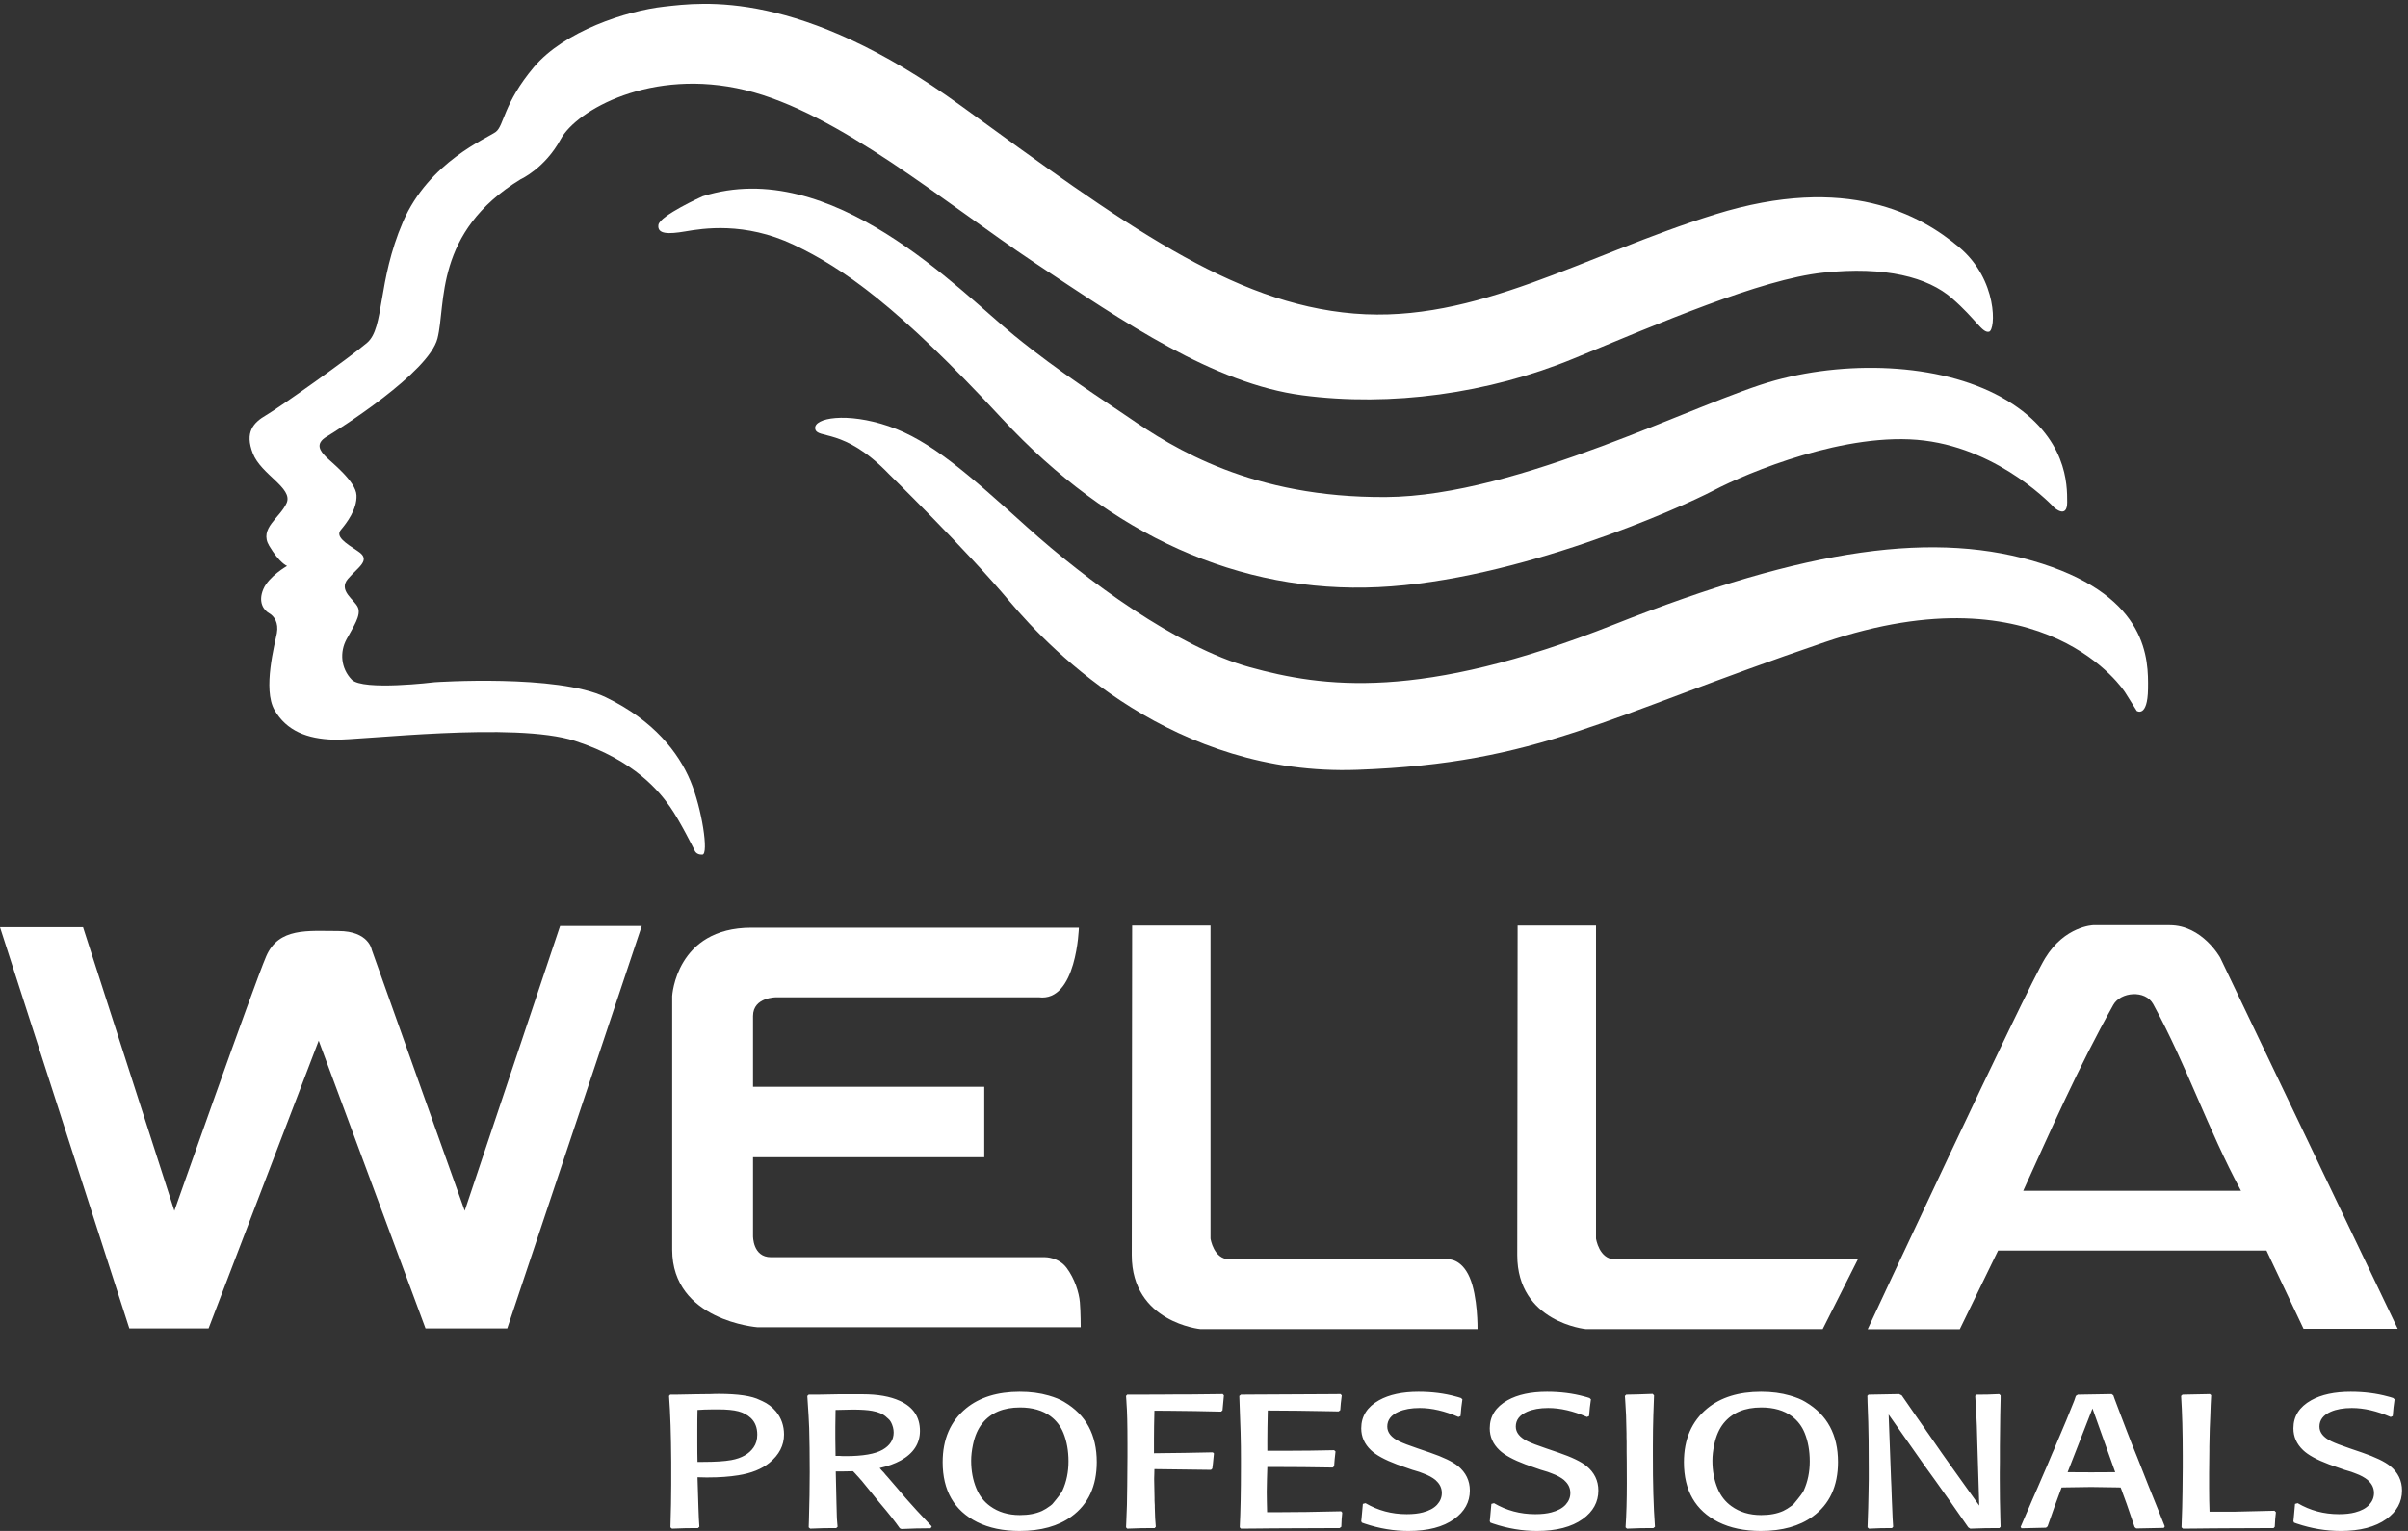
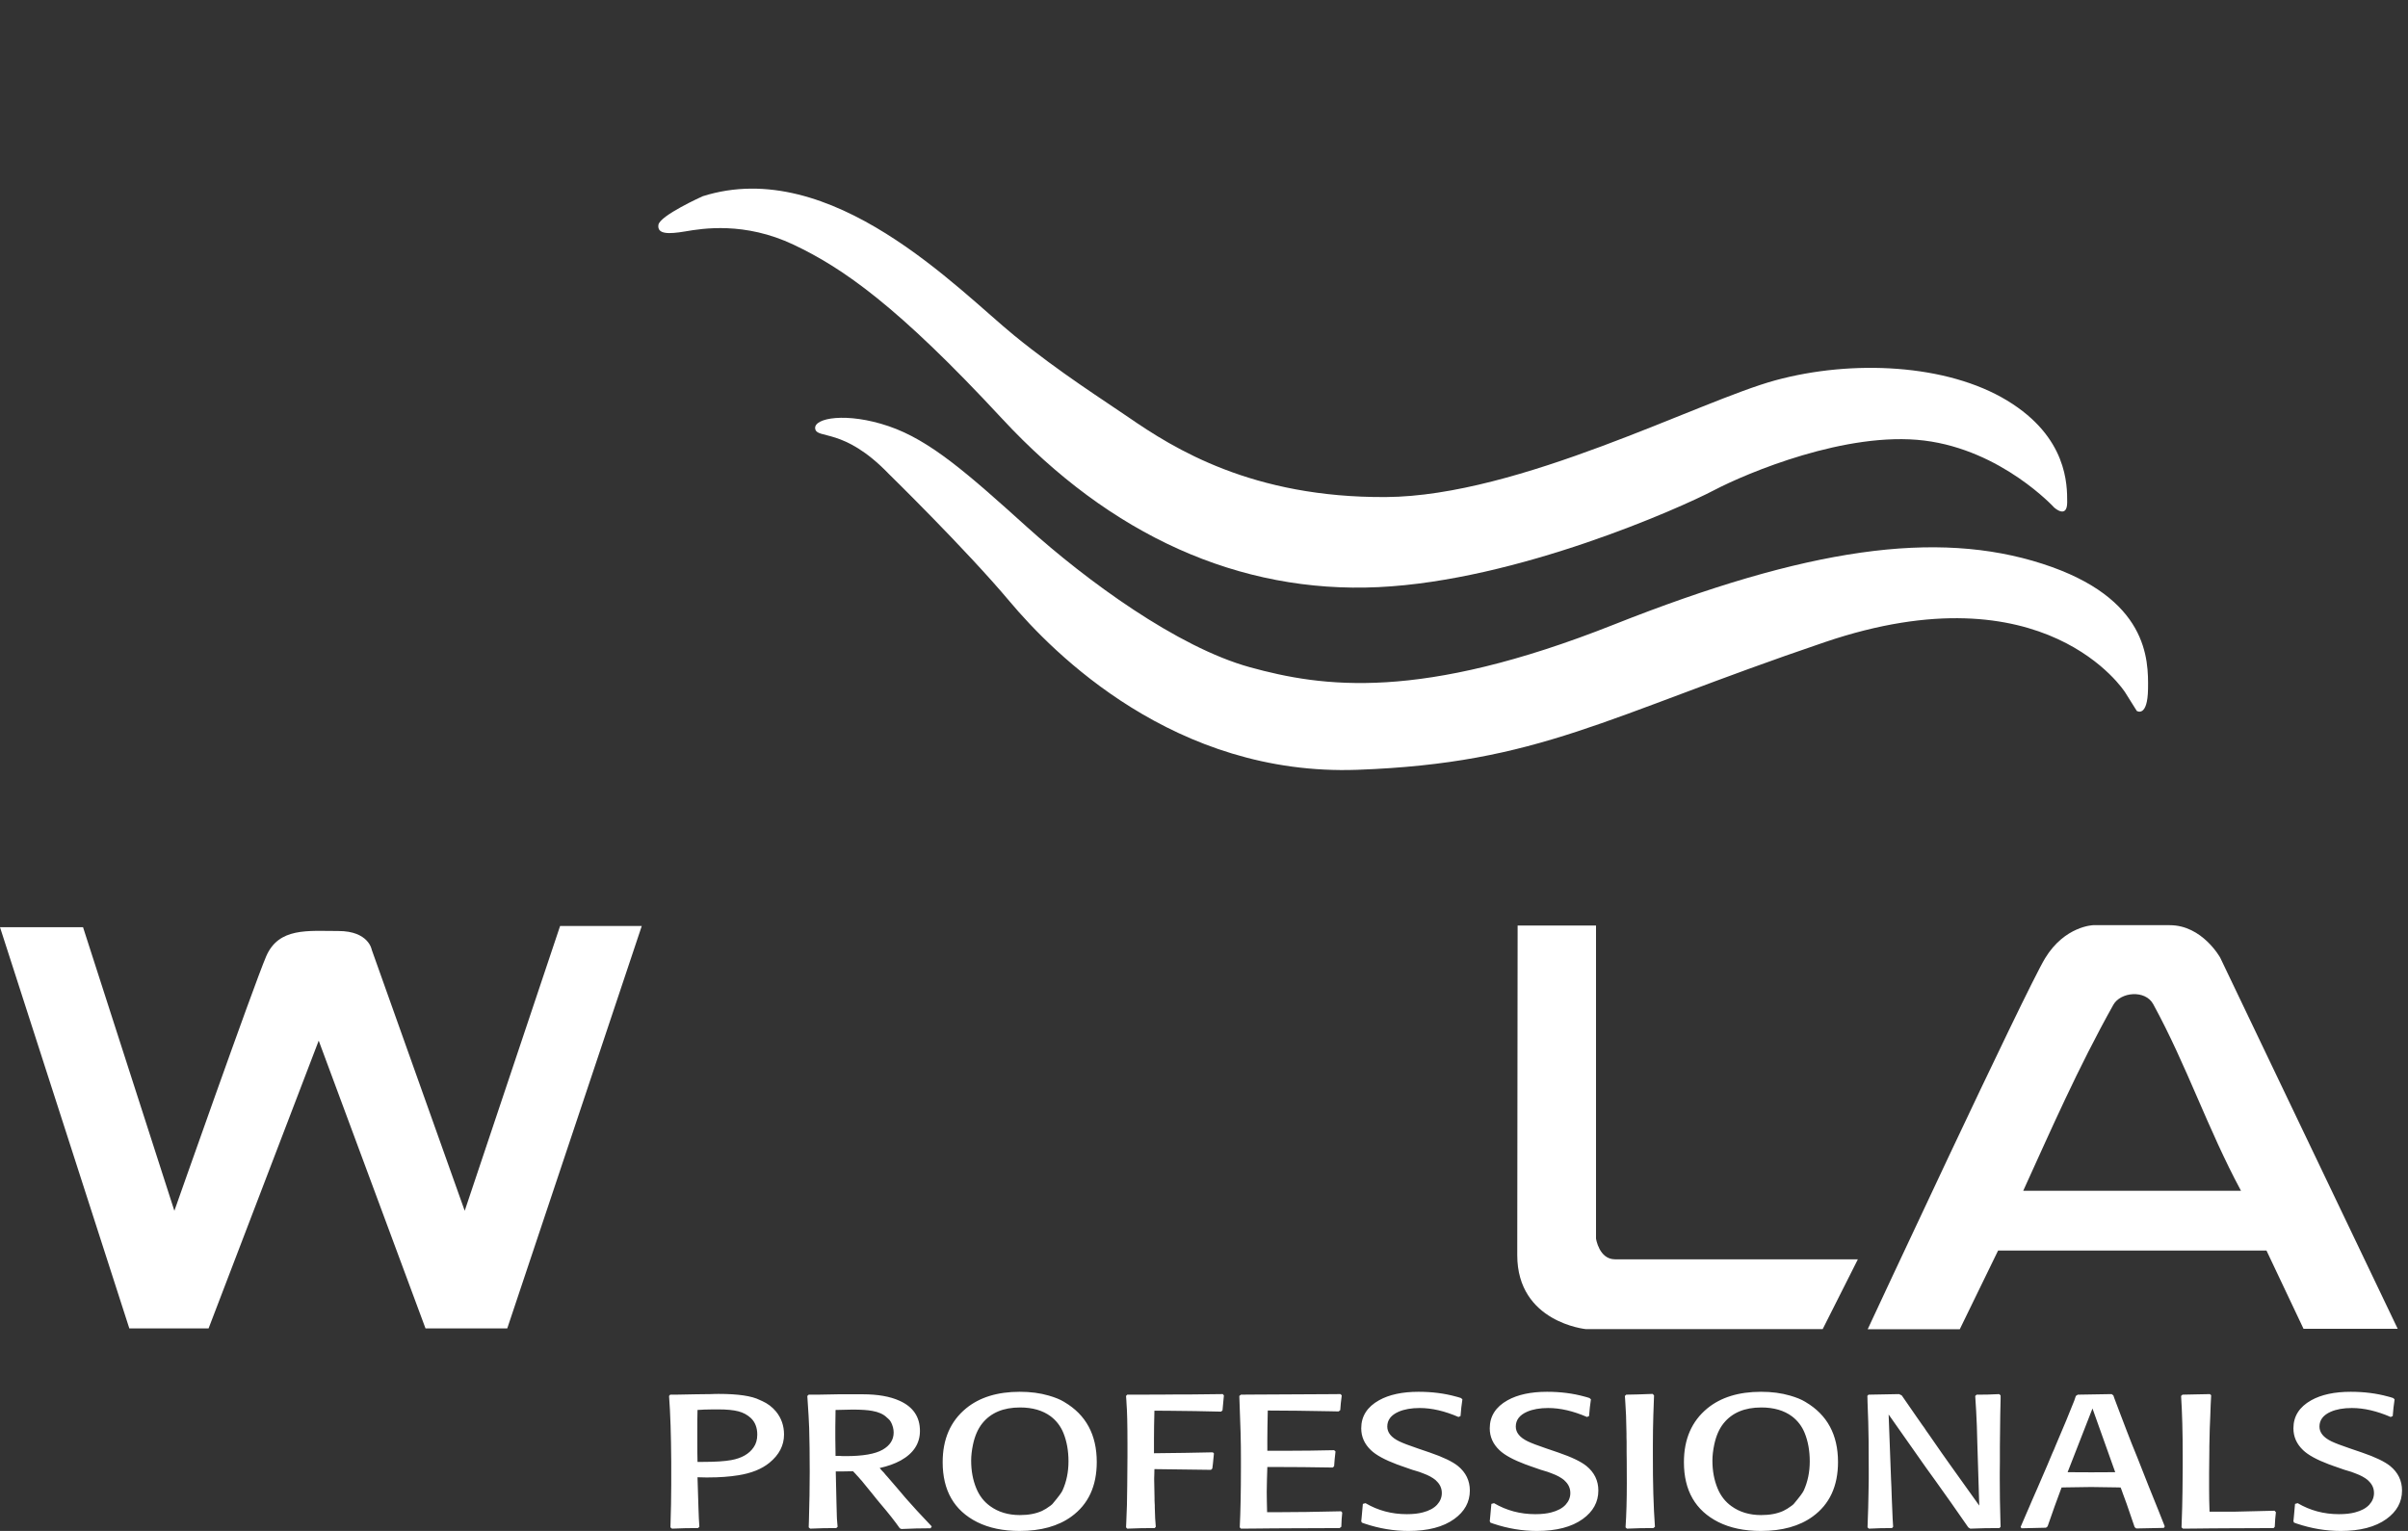
<svg xmlns="http://www.w3.org/2000/svg" width="620.13" height="394.39" version="1.1" viewBox="0 0 620.13 394.39">
  <rect x="0" y="0" width="620.13" height="394.39" fill="#333333" stroke="none" />
  <g fill="#fff" fill-rule="evenodd">
-     <path transform="matrix(.133 0 0 -.133 0 394.39)" d="m2011.3 1033.7h-507.26s-45.95 0.86-45.95-36.261v-137.16h447.74v-136.36h-447.74v-152.49s-0.81-41.152 34.69-41.152h530.91s25.84 0.313 41.54-20.617c15.69-20.934 24.15-47.902 25.76-66.813 1.61-18.929 1.61-48.308 1.61-48.308h-625.71s-165.33 12.289-165.33 150.26v491.37s7.26 132.31 153.3 132.31h634.18s-4.03-144.41-77.74-134.78" />
    <path transform="matrix(.133 0 0 -.133 0 394.39)" d="m0 1169.4 250.4-777.05h153.48l213.24 557.34 206.78-557.34h158.32l260.42 779.37h-158.14l-184.67-551.59-180.03 505.6s-5.652 36.31-64.543 36.31c-58.902 0-115.68 7.36-139.92-49.18-24.227-56.55-177.7-492.73-177.7-492.73l-176.85 549.29-160.79-0.02" />
-     <path transform="matrix(.133 0 0 -.133 0 394.39)" d="m2192.2 1172.6h151.75v-606.2s5.82-40.25 36.82-40.25h423.45s25.36 2.011 41.45-35.02c16.12-37.039 15.31-100.24 15.31-100.24h-536.31s-133.2 12.687-133.2 143.4 0.73 638.31 0.73 638.31" />
    <path transform="matrix(.133 0 0 -.133 0 394.39)" d="m2938.6 1172.6h151.77v-606.2s5.8-40.25 36.8-40.25h470.25l-68.16-135.26h-458.18s-133.21 12.687-133.21 143.4 0.73 638.31 0.73 638.31" />
    <path transform="matrix(.133 0 0 -.133 0 394.39)" d="m3917.6 658.92h421.64c-64.74 120.24-104.54 241.68-169.99 361.54-15.36 28.13-63.18 23.68-77.23-1.44-68.73-122.97-120.07-240.8-174.42-360.1zm-301.18-268.22h178.31l74.23 152.49h519.61l71.8-151.68h182.35l-343.71 718.9s-34.7 62.93-97.63 62.93h-148.46s-54.87-1.61-92.79-63.74c-37.92-62.12-343.71-718.9-343.71-718.9" />
    <path transform="matrix(.133 0 0 -.133 0 394.39)" d="m1354.2 8.051-2.68-2.5c-15.07 0.129-31.91-0.242-50.43-1.09l-2.91 2.5c1 32.211 1.54 59.668 1.54 82.418v44.531c-0.31 51.559-1.69 94.078-4.22 127.58l2.23 2.5h11.4c5.58 0 12.08 0.133 19.51 0.371 4.82 0.121 11.02 0.243 18.6 0.36l30.98 0.371c0.32 0 1 0.058 2.23 0.18 2.22 0.128 5.82 0.179 10.79 0.179 37.96 0 64.58-3.961 80.04-11.828 0.54-0.191 1.61-0.68 3.14-1.41l1.3-0.539c10.63-4.762 19.59-11.543 26.94-20.383 10.25-12.617 15.46-27.457 15.46-44.48 0-21.11-9.43-39.34-28.25-54.719-14.84-12.141-34.96-20.262-60.53-24.281-17.06-2.75-36.27-4.149-57.62-4.149h-5.58c-5.28 0-10.41 0.121-15.54 0.36 0.16-8.11 0.77-28.008 1.84-59.668 0.46-14.211 0.99-26.301 1.76-36.301zm-3.6 125.69h10.09c23.97 0 42.41 1.16 55.41 3.543 20.06 3.719 34.36 11.891 43.01 24.52 4.83 6.769 7.19 15.07 7.19 24.828 0 13.422-4.13 24.101-12.32 31.973-6.87 6.347-14.91 10.679-24.17 13.07-9.42 2.488-22.35 3.758-38.8 3.758h-10.33c-12.4-0.11-22.43-0.481-30.08-1.09-0.31-11.41-0.38-24.219-0.38-38.442v-25.187c0-13.731 0.07-26.063 0.38-36.973zm271.28-125.69-2.67-2.5c-15.08 0.129-31.92-0.242-50.43-1.09l-2.91 2.5 0.45 13.789c1 33.969 1.53 65.039 1.53 93.281 0 34.34-0.37 62.778-1.06 85.289-0.31 11.289-1.53 32.032-3.6 62.168l2.68 2.5h18.36l39.03 0.731h47.29c29.15 0 52.95-4.207 71.56-12.688 26.08-11.769 39.18-31.23 39.18-58.269 0-24.262-12.4-43.371-37.2-57.223-11.48-6.277-25.1-11.16-40.79-14.641 2.07-2.617 4.83-5.668 8.27-9.089 1.07-1.469 2.14-2.809 3.37-4.149 1.22-1.281 2.29-2.558 3.36-3.719 5.2-5.98 11.49-13.25 18.82-21.839 2.68-3.18 5.98-7.09 9.88-11.59l5.13-6.101 5.66-6.41c10.56-12.148 24.03-26.719 40.33-43.809l6.04-6.41-2.22-3.602c-18.14 0-36.96-0.488-56.47-1.398l-3.21 1.398c-8.96 12.871-21.36 28.621-37.2 47.231-4.43 5.238-10.18 12.199-16.98 20.871-7.96 9.82-12.79 15.738-14.62 17.867-1.91 2.383-3.6 4.453-4.9 6.102-0.61 0.488-1.22 1.102-1.84 1.949-0.99 1.223-2.6 2.992-4.66 5.379-1.07 1.223-2.22 2.371-3.37 3.602-0.93 0.91-1.76 1.879-2.53 2.859-1.76 1.77-3.21 3.289-4.43 4.633-8.8-0.121-15.54-0.242-20.21-0.363h-13.24c0.31-19.469 0.77-39.719 1.38-60.758l0.7-25.762 0.23-5.731c0.29-2.867 0.52-5.359 0.61-7.5 0.3-3.481 0.52-5.981 0.68-7.508zm-3.98 137.28h8.73c0.14 0 0.84-0.066 1.98-0.187 0.61-0.121 2.3-0.18 5.2-0.18h4.22c32.9 0 56.47 4.148 70.86 12.32 14.31 8.129 21.51 19.289 21.51 33.438 0 3.23-0.46 6.59-1.31 10.011-2.14 7.872-5.2 13.418-9.19 16.649-0.14 0.25-0.68 0.672-1.6 1.402-0.31 0.367-0.68 0.68-1.15 0.918-0.15 0.25-0.38 0.492-0.61 0.672-6.28 5.981-15.53 10.07-27.63 12.199-8.79 1.641-21.42 2.512-37.87 2.512-6.28 0-17.29-0.25-33.14-0.742-0.3-9.879-0.45-20.871-0.45-32.879v-22.152c0-12.629 0.15-23.981 0.45-33.981zm356.69 124.22c20.66 0 39.33-2.442 56.01-7.332 12.47-3.598 22.18-7.571 29.38-11.957l1.15-0.731c41.71-24.64 62.52-63.32 62.52-115.98 0-46.742-16.38-81.942-49.05-105.66-25.56-18.562-59.08-27.891-100.48-27.891-31.83 0-59.15 5.738-82.03 17.141-44.54 22.449-66.81 61.07-66.81 116.04 0 44.539 15.08 79.32 45.31 104.22 26.09 21.403 60.83 32.153 104 32.153zm0.46-30.379c-32.15 0-56.41-10.192-72.87-30.57-8.57-10.633-14.61-24.411-18.21-41.493-2.36-11.289-3.51-21.609-3.51-30.871 0-19.707 3.29-37.648 10.02-53.816 5.9-14.332 14.77-25.742 26.71-34.352 15.84-11.531 35.04-17.32 57.63-17.32 16.75 0 30.98 2.672 42.84 8.051 3.14 1.527 5.74 2.988 7.81 4.269 7.35 4.879 11.33 7.758 11.87 8.602 0 0.117 0.15 0.309 0.45 0.559 0 0.121 0.16 0.301 0.46 0.48 10.94 13 17.3 21.539 19.06 25.57 7.8 17.188 11.63 35.989 11.63 56.489 0 20.261-3.22 38.441-9.65 54.539-5.35 13.312-13.62 24.222-24.86 32.722-15.39 11.391-35.21 17.141-59.38 17.141zm262.92-231.12-2.21-2.5c-15.99 0.129-33.67-0.242-53.11-1.09l-2.29 2.5 0.46 10.371c1.07 20.867 1.68 44.398 1.83 70.637 0.31 20.812 0.46 39.601 0.46 56.25v23.801c0 38.378-0.61 64.8-1.84 79.191l-0.23 4.641c-0.45 4.398-0.68 7.636-0.68 9.636l2.29 2.5h26.02c11.33 0 26.86 0.071 46.6 0.184l22.43 0.187h24.64l32.75 0.36 32.52 0.371 2.23-2.5c-1.24-11.899-2.08-21.602-2.68-28.981l-2.69-2.5c-33.52 0.852-67.03 1.403-100.7 1.653l-28.47 0.179c-0.61-22.332-0.84-39.902-0.84-52.781v-29.648c41.63 0.359 79.66 0.976 113.87 1.769l2.23-2.133c-0.63-7.628-1.31-14.277-1.99-20.007l-0.7-5.551-0.46-3.731-2.67-2.5c-44.55 0.68-81.05 1.161-109.44 1.403 0-2.864-0.07-6.223-0.23-10.184-0.16-4.027-0.23-6.527-0.23-7.5v-2.879c0-8.469 0.23-20.438 0.69-35.93v-4.641l0.23-4.82 0.23-4.078v-3.969c0.31-15.871 0.99-28.43 1.98-37.711zm359.21 0-3.36-2.5c-27.55 0-59.39-0.129-95.49-0.371l-34.53-0.18-36.34-0.359-24.65-0.18-2.29 2.5c1.53 30.5 2.29 69.238 2.29 116.22v17.511c0.15 27.258-0.92 67.539-3.13 120.8l3.13 2.5 24.88 0.184 36.5 0.187 34.97 0.18 34.83 0.18 36.72 0.191 24.87 0.18 2.45-2.5c-1.46-10.981-2.45-20.5-2.91-28.61l-3.14-2.5-17.44 0.36c-41.87 0.859-81.81 1.289-119.76 1.41-0.54-24.648-0.85-43.871-0.85-57.719l0.01-20.203h41.25c26.38 0 55.77 0.371 88.07 1.102l2.69-2.5c-1.31-10.981-2.23-20.508-2.69-28.61l-2.68-2.5c-40.49 0.731-76.14 1.032-106.98 1.032h-19.66c-0.16-4.512-0.39-12.141-0.7-22.883l-0.22-11.41c-0.16-8.109-0.24-12.688-0.24-13.777 0-2.02 0.08-8.191 0.23-18.551 0.17-9.09 0.3-16.039 0.47-20.93h19.27c34.37 0 75.7 0.609 123.98 1.77l2.23-2.512c-0.93-7.859-1.47-17.02-1.78-27.508zm39.87 8.059-1.3 2.68 0.47 4.269 0.61 6.473c0.76 6.648 1.46 14.27 2.07 22.879l5.11 1.398c24.11-14.16 50.67-21.297 79.83-21.297 12.4 0 22.79 1.168 31.14 3.418 12.09 3.121 21.36 8.059 27.63 14.832 6.11 6.707 9.18 14.27 9.18 22.688 0 9.582-3.83 17.641-11.49 24.352v0.18l-0.22 0.18v0.191l-0.23 0.117c-6.12 5-14 9.34-23.73 12.871-4.82 2.07-10.86 4.09-18.13 6.109-0.76 0.231-1.84 0.539-3.14 0.91l-22.88 7.993c-0.46 0.117-1.6 0.546-3.37 1.289l-3.59 1.211c-23.8 8.968-40.57 18.117-50.43 27.578-12.54 11.898-18.83 25.992-18.83 42.34 0 23.359 11.49 41.492 34.51 54.359 19.59 10.93 45.08 16.422 76.46 16.422 26.02 0 49.96-3.063 71.92-9.102l4.75-1.277c1.31-0.371 3.22-0.91 5.59-1.762l2.68-2.512c-1.61-10.488-2.84-21.289-3.6-32.339l-3.98-1.821c-26.78 11.594-51.8 17.383-75.14 17.383-16.31 0-29.85-2.441-40.8-7.199-14.61-6.391-21.96-15.981-21.96-28.742 0-11.59 7.66-21.098 23.11-28.598 7.13-3.48 19.06-8.004 35.58-13.613l23.58-8.047c26.01-8.91 44.24-17.703 54.72-26.242 15.22-12.5 22.88-28.309 22.88-47.399 0-22.281-10.1-40.699-30.31-55.223-21.35-15.367-50.89-23.059-88.54-23.059-28.24 0-56.48 4.691-84.71 14.16-1.99 0.539-3.75 1.219-5.44 1.949zm248.86 0-1.29 2.68 0.45 4.269 0.61 6.473c0.78 6.648 1.46 14.27 2.07 22.879l5.13 1.398c24.1-14.16 50.67-21.297 79.82-21.297 12.39 0 22.8 1.168 31.14 3.418 12.09 3.121 21.35 8.059 27.62 14.832 6.13 6.707 9.18 14.27 9.18 22.688 0 9.582-3.81 17.641-11.47 24.352v0.18l-0.23 0.18v0.191l-0.24 0.117c-6.11 5-14 9.34-23.72 12.871-4.81 2.07-10.87 4.09-18.13 6.109-0.76 0.231-1.84 0.539-3.14 0.91l-22.88 7.993c-0.46 0.117-1.61 0.546-3.37 1.289l-3.59 1.211c-23.8 8.968-40.56 18.117-50.42 27.578-12.56 11.898-18.83 25.992-18.83 42.34 0 23.359 11.47 41.492 34.5 54.359 19.6 10.93 45.07 16.422 76.45 16.422 26.02 0 49.97-3.063 71.94-9.102l4.75-1.277c1.29-0.371 3.2-0.91 5.58-1.762l2.68-2.512c-1.6-10.488-2.83-21.289-3.59-32.339l-3.99-1.821c-26.78 11.594-51.82 17.383-75.16 17.383-16.28 0-29.83-2.441-40.78-7.199-14.61-6.391-21.96-15.981-21.96-28.742 0-11.59 7.66-21.098 23.12-28.598 7.11-3.48 19.05-8.004 35.58-13.613l23.58-8.047c26.01-8.91 44.21-17.703 54.7-26.242 15.24-12.5 22.88-28.309 22.88-47.399 0.01-22.281-10.1-40.699-30.3-55.223-21.35-15.367-50.89-23.059-88.53-23.059-28.25 0-56.49 4.691-84.73 14.16-1.99 0.539-3.75 1.219-5.43 1.949zm318.57-8.059-3.13-2.5c-15.38 0.129-32.36-0.242-51.12-1.09l-2.68 2.5c1.68 24.82 2.45 53.32 2.45 85.648 0 3.539-0.08 17.629-0.15 42.161l-0.23 18.429v20.012l-0.23 8.051v7.679c-0.45 27.52-1.15 46.438-2.07 56.688-0.15 3.16-0.38 6.519-0.61 10.012-0.16 0.66-0.3 2.679-0.46 5.847l2.69 2.5c12.69 0.133 29.67 0.614 51.11 1.461l2.68-2.859c-0.32-12.262-0.77-25.32-1.38-39.168-0.54-17.391-0.85-36.422-0.85-57.172v-20.191c-0.15-52.899 1.15-98.899 3.98-138.01zm205.39 261.5c20.67 0 39.34-2.442 56.03-7.332 12.47-3.598 22.18-7.571 29.37-11.957l1.16-0.731c41.71-24.64 62.52-63.32 62.52-115.98 0-46.742-16.38-81.942-49.06-105.66-25.54-18.562-59.08-27.891-100.46-27.891-31.84 0-59.17 5.738-82.05 17.141-44.54 22.449-66.8 61.07-66.8 116.04 0 44.539 15.08 79.32 45.31 104.22 26.08 21.403 60.82 32.153 103.98 32.153zm0.47-30.379c-32.15 0-56.4-10.192-72.87-30.57-8.55-10.633-14.61-24.411-18.2-41.493-2.36-11.289-3.52-21.609-3.52-30.871 0-19.707 3.3-37.648 10.02-53.816 5.9-14.332 14.78-25.742 26.71-34.352 15.85-11.531 35.05-17.32 57.62-17.32 16.77 0 31 2.672 42.86 8.051 3.14 1.527 5.74 2.988 7.79 4.269 7.37 4.879 11.35 7.758 11.88 8.602 0 0.117 0.14 0.309 0.47 0.559 0 0.121 0.13 0.301 0.45 0.48 10.93 13 17.29 21.539 19.06 25.57 7.79 17.188 11.62 35.989 11.62 56.489 0 20.261-3.22 38.441-9.65 54.539-5.34 13.312-13.61 24.222-24.86 32.722-15.37 11.391-35.21 17.141-59.38 17.141zm463.44-231.12-2.3-2.5c-16.76 0.129-35.59-0.242-56.49-1.09l-3.82 2.5c-27.47 39.59-44.3 63.5-50.44 71.859-4.65 6.602-9.02 12.758-13.23 18.621-5.65 7.981-11.63 16.231-17.91 24.821l-72.62 103.3 4.68-125.62 0.68-14.652 0.45-13.609 0.47-12.871 0.61-14.09c0.47-14.328 1.07-26.539 1.83-36.668l-2.29-2.5c-13.39 0.129-28.31-0.242-44.61-1.09l-2.69 2.5c1.09 28.73 1.69 50.141 1.84 64.18 0.31 8.469 0.47 17.938 0.47 28.43v20.75c0 43.379-0.31 73.442-0.92 90.219-0.92 22.641-1.39 35.641-1.39 38.992 0 3.481-0.06 6.719-0.22 9.828l-0.22 2.129 2.29 2.5c16.46 0.242 36.12 0.614 59.15 1.102l5.21-2.5c2.37-3.719 5.43-8.11 9.18-13.238 5.97-8.793 12.47-18.243 19.52-28.25l6.5-9.274 3.98-5.738 4.52-6.219 4.05-6.109 4.2-5.903 7.67-11.05c11.77-17.207 23.02-33.129 33.58-47.957l56.93-79.68-3.74 121.18c-0.31 10.238-0.61 21.398-0.93 33.418-0.3 7.14-0.76 16.968-1.36 29.48l-0.24 3.59c-0.39 8.371-0.91 16.59-1.54 24.648l2.7 2.5c13.15-0.117 27.69 0.242 43.69 1.102l2.76-2.5v-6.949c0-2.75-0.23-12.942-0.7-30.571-0.15-7.992-0.38-28.379-0.69-61.14v-30.571l-0.22-19.687v-13c0-26.852 0.37-52.602 1.14-77.242l0.47-15.379zm317.88 0.73-1.84-2.871c-19.75-0.359-37.49-0.73-53.34-1.09l-3.14 2.5c-7.66 22.75-12.77 37.762-15.46 45.09-1.68 4.519-3.29 9.02-4.97 13.539l-2.45 6.652-2.46 6.957-1.83 4.633-6.87 0.18c-23.34 0.5-40.12 0.738-50.29 0.738-10.26 0-27.08-0.238-50.42-0.738l-6.73-0.18c-8.66-22.883-17.68-48.012-27.1-75.41l-3.14-2.5c-14.08-0.242-29.84-0.602-47.29-1.102l-1.84 2.512c3.91 9.207 7.66 17.867 11.25 26.109l5.35 12.32 5.82 13.609 10.34 23.559 9.4 21.832 9.41 21.777 9.89 23.614 3.36 7.5 2.91 7.136c15.52 36.122 27.54 65.172 36.11 87.063l3.14 9.277 3.75 2.5c19.44 0.242 41.25 0.614 65.5 1.102l3.38-2.5 2.21-6.289 6.05-16.039 5.58-14.703 5.66-14.829 6.06-15.859c6.57-17.332 13.54-34.781 20.82-52.41 14.53-37.16 28.68-72.789 42.61-106.9l1.3-3.348c2.91-6.949 5.52-13.539 7.88-19.891l1.39-3.539zm-95.97 105.06-44 123.37-48.14-123.37c5.97 0 13.55-0.059 22.81-0.168h11.47l11.64-0.133 11.48 0.133h11.64c9.25 0.109 16.98 0.168 23.1 0.168zm308.93-105.79-2.29-2.5c-25.41 0-54.64-0.129-87.87-0.371l-31.81-0.18-33.22-0.359-22.57-0.18-2.76 2.5c1.07 28.367 1.68 51.367 1.84 69 0.31 13.719 0.45 29.098 0.45 46.117v24.641c0 44.5-1.07 82.742-3.14 114.77l2.69 2.5c9.4 0.133 18.29 0.313 26.62 0.551l9.49 0.18 10.03 0.191 6.74 0.18 2.67-2.141c-0.69-11.699-1.3-25.5-1.76-41.48-0.76-14.028-1.3-31-1.61-50.758l-0.15-7.141v-7.5c-0.3-14.34-0.46-28.679-0.46-43.082v-30.929c0-16.23 0.3-31.117 0.84-44.727h48.67c5.98 0 31.68 0.617 77.14 1.84l2.68-2.871c-1.08-8.359-1.77-17.762-2.22-28.25zm37.42 8.059-1.3 2.68 0.45 4.269 0.62 6.473c0.77 6.648 1.45 14.27 2.06 22.879l5.14 1.398c24.1-14.16 50.65-21.297 79.81-21.297 12.39 0 22.79 1.168 31.14 3.418 12.09 3.121 21.35 8.059 27.63 14.832 6.12 6.707 9.18 14.27 9.18 22.688 0 9.582-3.83 17.641-11.47 24.352v0.18l-0.24 0.18v0.191l-0.22 0.117c-6.12 5-14.01 9.34-23.73 12.871-4.82 2.07-10.86 4.09-18.14 6.109-0.77 0.231-1.84 0.539-3.13 0.91l-22.89 7.993c-0.44 0.117-1.61 0.546-3.36 1.289l-3.6 1.211c-23.81 8.968-40.56 18.117-50.43 27.578-12.55 11.898-18.82 25.992-18.82 42.34 0 23.359 11.48 41.492 34.51 54.359 19.59 10.93 45.07 16.422 76.45 16.422 26.03 0 49.97-3.063 71.93-9.102l4.74-1.277c1.31-0.371 3.21-0.91 5.59-1.762l2.68-2.512c-1.6-10.488-2.83-21.289-3.6-32.339l-3.98-1.821c-26.78 11.594-51.8 17.383-75.15 17.383-16.3 0-29.84-2.441-40.79-7.199-14.59-6.391-21.95-15.981-21.95-28.742 0-11.59 7.64-21.098 23.1-28.598 7.14-3.48 19.06-8.004 35.58-13.613l23.58-8.047c26.02-8.91 44.23-17.703 54.73-26.242 15.21-12.5 22.87-28.309 22.87-47.399 0-22.281-10.11-40.699-30.3-55.223-21.36-15.367-50.9-23.059-88.55-23.059-28.23 0-56.47 4.691-84.71 14.16-1.99 0.539-3.75 1.219-5.43 1.949" />
-     <path transform="matrix(.133 0 0 -.133 0 394.39)" d="m1008.1 2618.1s46.85 21 77.54 77.54c30.7 56.55 176.09 138.94 357.03 95.32 180.93-43.62 386.1-218.09 560.57-334.41 174.47-116.31 347.33-234.24 518.58-256.86 171.23-22.61 360.25 3.23 525.02 71.08 164.78 67.85 361.87 153.47 483.03 166.4 121.16 12.92 203.12-8.92 249.81-49.58 46.7-40.65 58.37-67.62 71.65-64.8 13.28 2.81 17.38 100.68-57.66 163.62-75.04 62.93-216.95 143-472.21 63.84-255.23-79.15-462.01-211.63-699.49-192.24-237.48 19.38-447.49 174.47-760.89 402.25-313.41 227.79-502.42 200.32-575.11 192.25-72.7-8.08-193.61-47.35-252.51-117.55-58.898-70.2-57.285-112.96-73.422-125.06s-129.64-57.87-179.72-174.19c-50.078-116.32-35.542-205.16-69.46-234.24-33.926-29.08-170.38-125.7-195.39-140.23-25.016-14.52-41.957-33.07-25.82-74.22 16.136-41.15 78.265-66.97 65.355-96.01-12.914-29.05-53.871-49.01-33.75-82.82 20.129-33.82 34.621-39.05 34.621-39.05s-35.566-20.14-46.055-45.15c-10.488-25.02 0.969-40.58 11.036-46.22 10.062-5.64 18.918-18.52 15.296-38.64-3.625-20.13-27.945-108.79-4.546-149.13 23.398-40.34 62.929-55.67 114.57-57.29 51.637-1.61 350.17 35.51 467.16-2.42 116.99-37.92 164.59-100.05 183.96-127.48 19.36-27.43 47.52-84.32 47.52-84.32s2.82-9.26 15.29-8.45c12.48 0.8-0.69 88.74-23.27 142.8-22.6 54.05-70.26 116.81-163.96 162.04-93.7 45.24-331.18 29.08-331.18 29.08s-139.31-17.14-160.64 5c-21.332 22.14-23.344 53.53-10.063 78.09s28.578 46.29 22.141 61.59c-6.442 15.3-39.051 32.6-19.324 55.55 19.722 22.94 45.488 36.22 19.722 53.13-25.758 16.91-44.273 28.98-33.406 41.86s31.395 39.45 30.187 66.82c-1.207 27.37-49.511 64.4-59.574 74.87-10.062 10.46-21.734 24.55 1.614 38.64 23.343 14.09 197.78 124.03 214.72 190.2 16.946 66.16-7.258 205.74 161.02 308.39" />
    <path transform="matrix(.133 0 0 -.133 0 394.39)" d="m1360.6 2585.2s-83.32-37.43-85.74-55.55c-2.41-18.11 19.32-18.11 52.33-12.48 33 5.64 114.61 19.23 209.82-25.96 95.21-45.18 201.01-118.55 403.3-336.78 209.54-226.05 459.21-338.95 728.59-326.33 269.37 12.62 584.8 153.47 649.42 187.4 64.63 33.92 257.58 115.06 407.66 96.5s251.73-129.9 251.73-129.9 25.01-22.59 25.01 10.49 0.82 125.87-116.19 196.87c-116.99 71-300.04 79.67-448.66 39.28-148.63-40.39-495.95-224.55-754.43-226.17-258.48-1.61-410.33 93.7-499.19 155.09-43.04 29.74-132.79 86.39-220 157.51-108.12 88.18-354.09 349.18-603.65 270.03" />
    <path transform="matrix(.133 0 0 -.133 0 394.39)" d="m1720.6 2047.8s150.24-147.01 234.24-247.18c84.01-100.15 319.87-339.24 673.67-326.32 353.79 12.92 476.56 101.77 904.66 247.17 428.11 145.39 581.58-96.93 581.58-96.93l22.71-36.19s20.97-13.72 21.78 42.76 0.74 175.98-204.42 242.21c-205.18 66.24-455.57 30.7-830.37-117.93-374.79-148.62-563.79-121.16-704.34-82.39-140.55 38.78-316.64 168.01-431.34 271.4-114.7 103.4-187.4 168.01-268.17 195.48-80.78 27.46-145.39 16.16-142.16-4.85 3.23-21 54.92 3.23 142.16-87.23" />
  </g>
</svg>